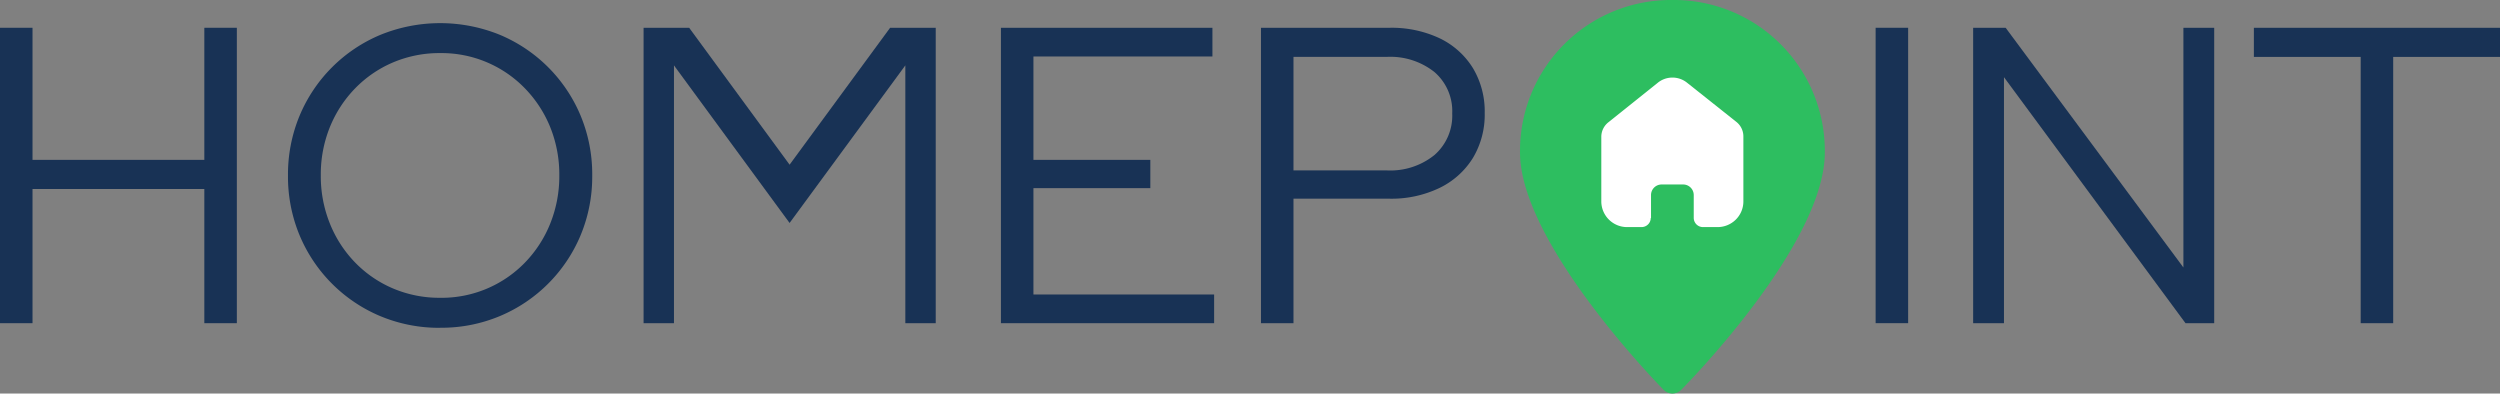
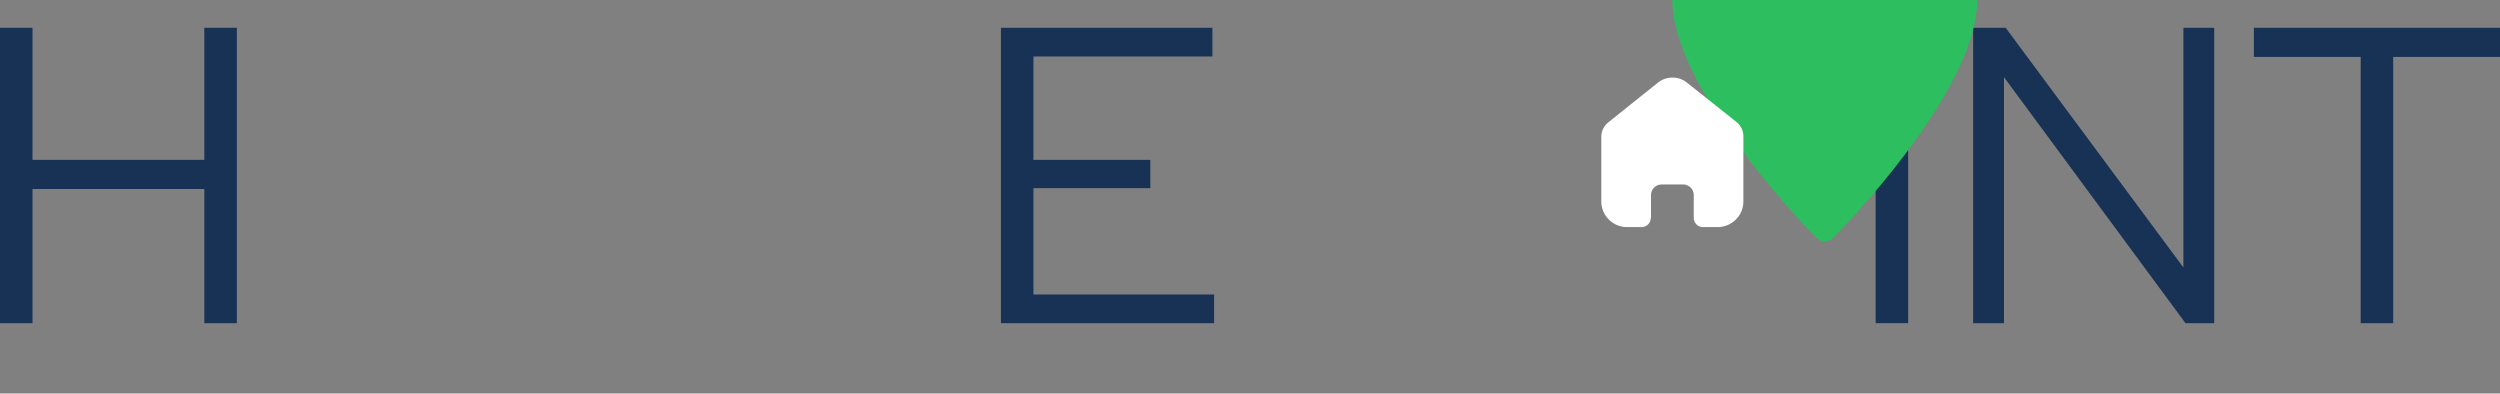
<svg xmlns="http://www.w3.org/2000/svg" id="Component_304_2" data-name="Component 304 – 2" width="216" height="34" viewBox="0 0 216 34">
  <rect x="0" y="0" width="216" height="34" fill="#808080" stroke="none" />
  <path id="Path_1090" data-name="Path 1090" d="M17.654.351V11.764H2.809V.351H0V25.874H2.809V14.28H17.654V25.874h2.809V.351Z" transform="translate(0 2.049)" fill="#183255" />
  <g id="Group_1712" data-name="Group 1712" transform="translate(0 1.999)">
    <g id="Group_1713" data-name="Group 1713">
-       <path id="Path_1091" data-name="Path 1091" d="M34.991,26.323a13.189,13.189,0,0,1-5.161-1,13,13,0,0,1-7-7,13.175,13.175,0,0,1-1-5.159,13.183,13.183,0,0,1,1-5.159,13,13,0,0,1,7-7A13.691,13.691,0,0,1,40.116,1a13,13,0,0,1,7,7,13.183,13.183,0,0,1,1,5.159,13.175,13.175,0,0,1-1,5.159,13,13,0,0,1-7,7,13.1,13.1,0,0,1-5.125,1m0-2.588A10.022,10.022,0,0,0,42.3,20.691a10.365,10.365,0,0,0,2.188-3.373,10.965,10.965,0,0,0,.784-4.156,10.92,10.92,0,0,0-.784-4.175A10.418,10.418,0,0,0,42.3,5.633a10.029,10.029,0,0,0-7.313-3.046,10.255,10.255,0,0,0-4.067.8,10.045,10.045,0,0,0-3.283,2.242,10.381,10.381,0,0,0-2.188,3.354,10.9,10.9,0,0,0-.784,4.175,10.943,10.943,0,0,0,.784,4.156,10.328,10.328,0,0,0,2.188,3.373,10.028,10.028,0,0,0,3.283,2.242,10.235,10.235,0,0,0,4.067.8" transform="translate(3.052 0.001)" fill="#183255" />
      <path id="Path_1092" data-name="Path 1092" d="M75.871,25.874V.352H94.145V2.831H78.68v8.933h10.1v2.443H78.68v9.188H94.291v2.479Z" transform="translate(10.609 0.05)" fill="#183255" />
-       <path id="Path_1093" data-name="Path 1093" d="M95.583,25.874V.352h11.089a9.728,9.728,0,0,1,4.358.911,6.859,6.859,0,0,1,2.864,2.57,7.271,7.271,0,0,1,1.02,3.883,7.269,7.269,0,0,1-1.02,3.883,6.942,6.942,0,0,1-2.883,2.589,9.59,9.59,0,0,1-4.339.93H98.392V25.874Zm2.809-13.2h8.061a6.064,6.064,0,0,0,4.122-1.331,4.513,4.513,0,0,0,1.532-3.591,4.459,4.459,0,0,0-1.532-3.573,6.121,6.121,0,0,0-4.122-1.313H98.392Z" transform="translate(13.365 0.05)" fill="#183255" />
      <rect id="Rectangle_883" data-name="Rectangle 883" width="2.809" height="25.522" transform="translate(162.054 0.401)" fill="#183255" />
      <path id="Path_1094" data-name="Path 1094" d="M149.566,25.874V.352h2.809l15.357,20.709V.352h2.661V25.874h-2.48L152.229,4.618V25.874Z" transform="translate(20.914 0.05)" fill="#183255" />
      <path id="Path_1095" data-name="Path 1095" d="M180.074,25.874V2.868h-9.228V.352h21.266V2.868h-9.229V25.874Z" transform="translate(23.889 0.05)" fill="#183255" />
-       <path id="Path_1096" data-name="Path 1096" d="M128.383,0a13.044,13.044,0,0,0-13.166,13.161c0,7.788,11.85,19.961,12.4,20.51a1.061,1.061,0,0,0,1.537,0c.548-.549,12.4-12.613,12.4-20.51A13.044,13.044,0,0,0,128.383,0" transform="translate(16.111 -1.999)" fill="#2dbe60" />
+       <path id="Path_1096" data-name="Path 1096" d="M128.383,0c0,7.788,11.85,19.961,12.4,20.51a1.061,1.061,0,0,0,1.537,0c.548-.549,12.4-12.613,12.4-20.51A13.044,13.044,0,0,0,128.383,0" transform="translate(16.111 -1.999)" fill="#2dbe60" />
      <path id="Path_1097" data-name="Path 1097" d="M125.675,18.014V16.033a.917.917,0,0,1,.914-.913h1.857a.916.916,0,0,1,.92.913v1.976a.8.8,0,0,0,.793.793h1.266A2.239,2.239,0,0,0,133,18.155a2.206,2.206,0,0,0,.655-1.564V10.964a1.6,1.6,0,0,0-.579-1.229l-4.3-3.417a2.015,2.015,0,0,0-2.558.047l-4.212,3.37a1.6,1.6,0,0,0-.626,1.229v5.621a2.225,2.225,0,0,0,2.234,2.217h1.238a.8.8,0,0,0,.564-.229.785.785,0,0,0,.235-.558Z" transform="translate(16.973 -1.18)" fill="#fff" />
-       <path id="Path_1098" data-name="Path 1098" d="M70.085.351,61.4,12.18,52.723.351H48.784V25.873H51.41V3.6L61.4,17.215,71.4,3.6V25.873h2.626V.351Z" transform="translate(6.821 0.05)" fill="#183255" />
    </g>
  </g>
</svg>